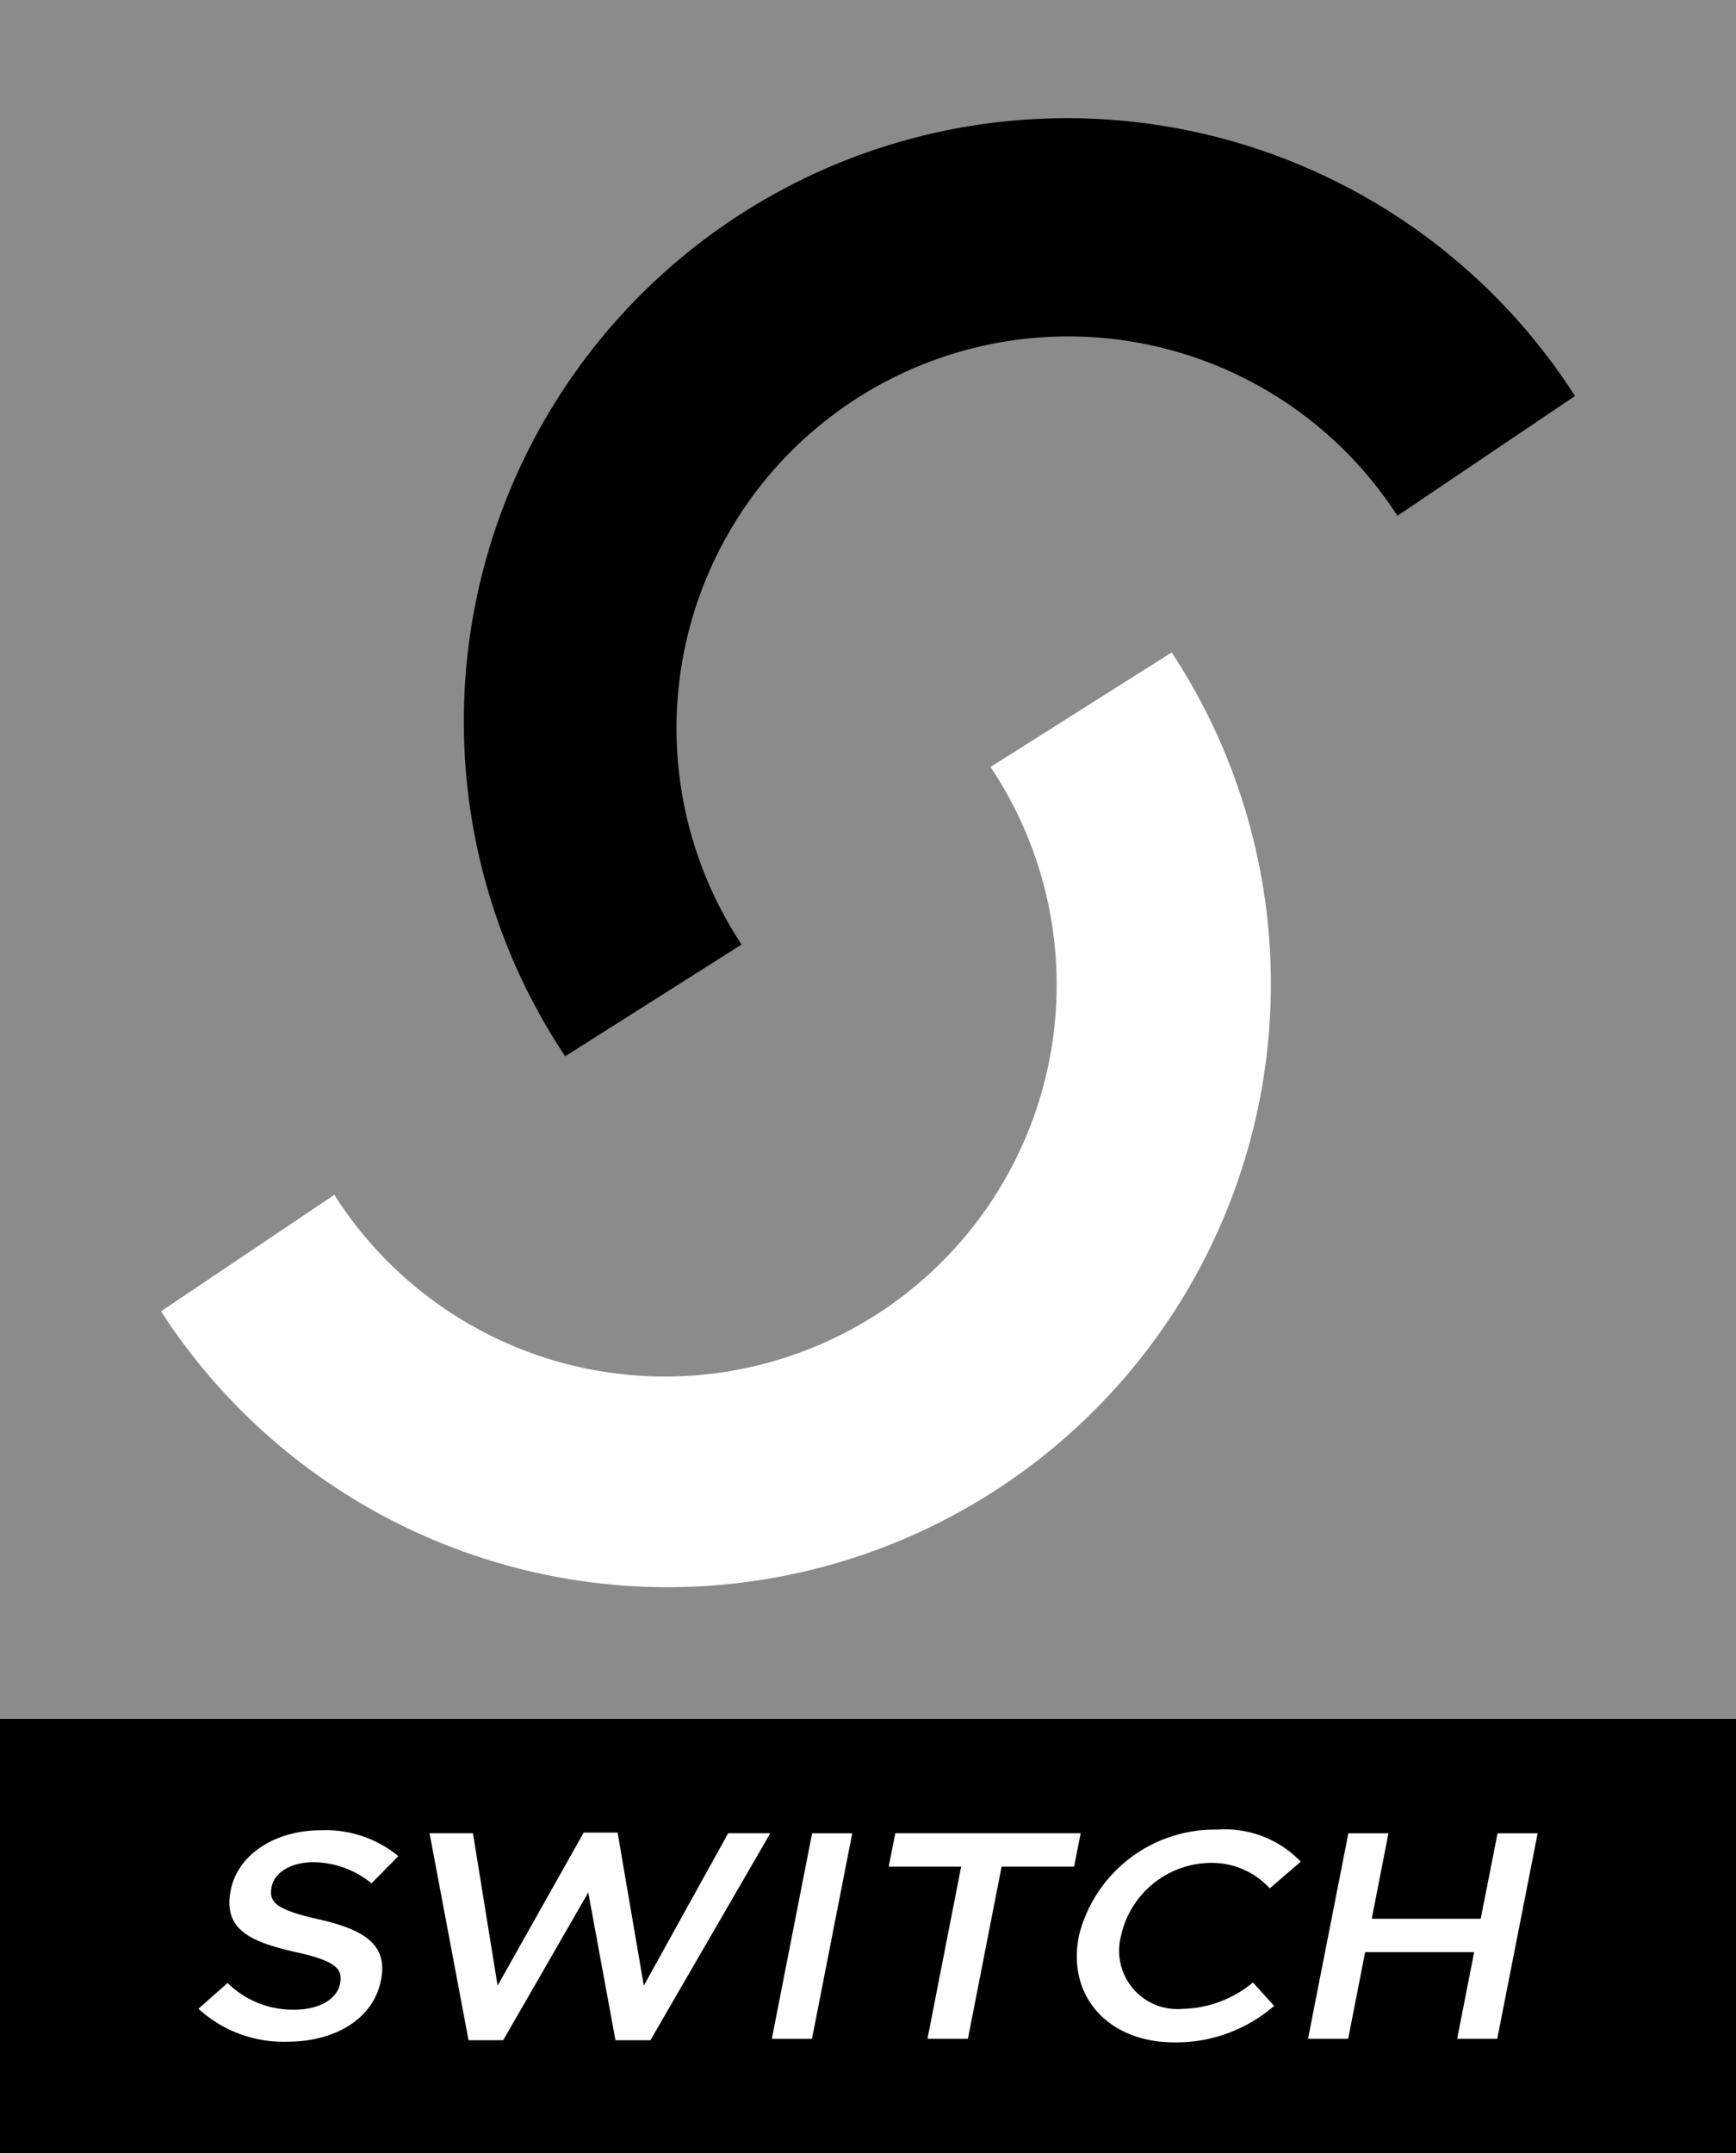
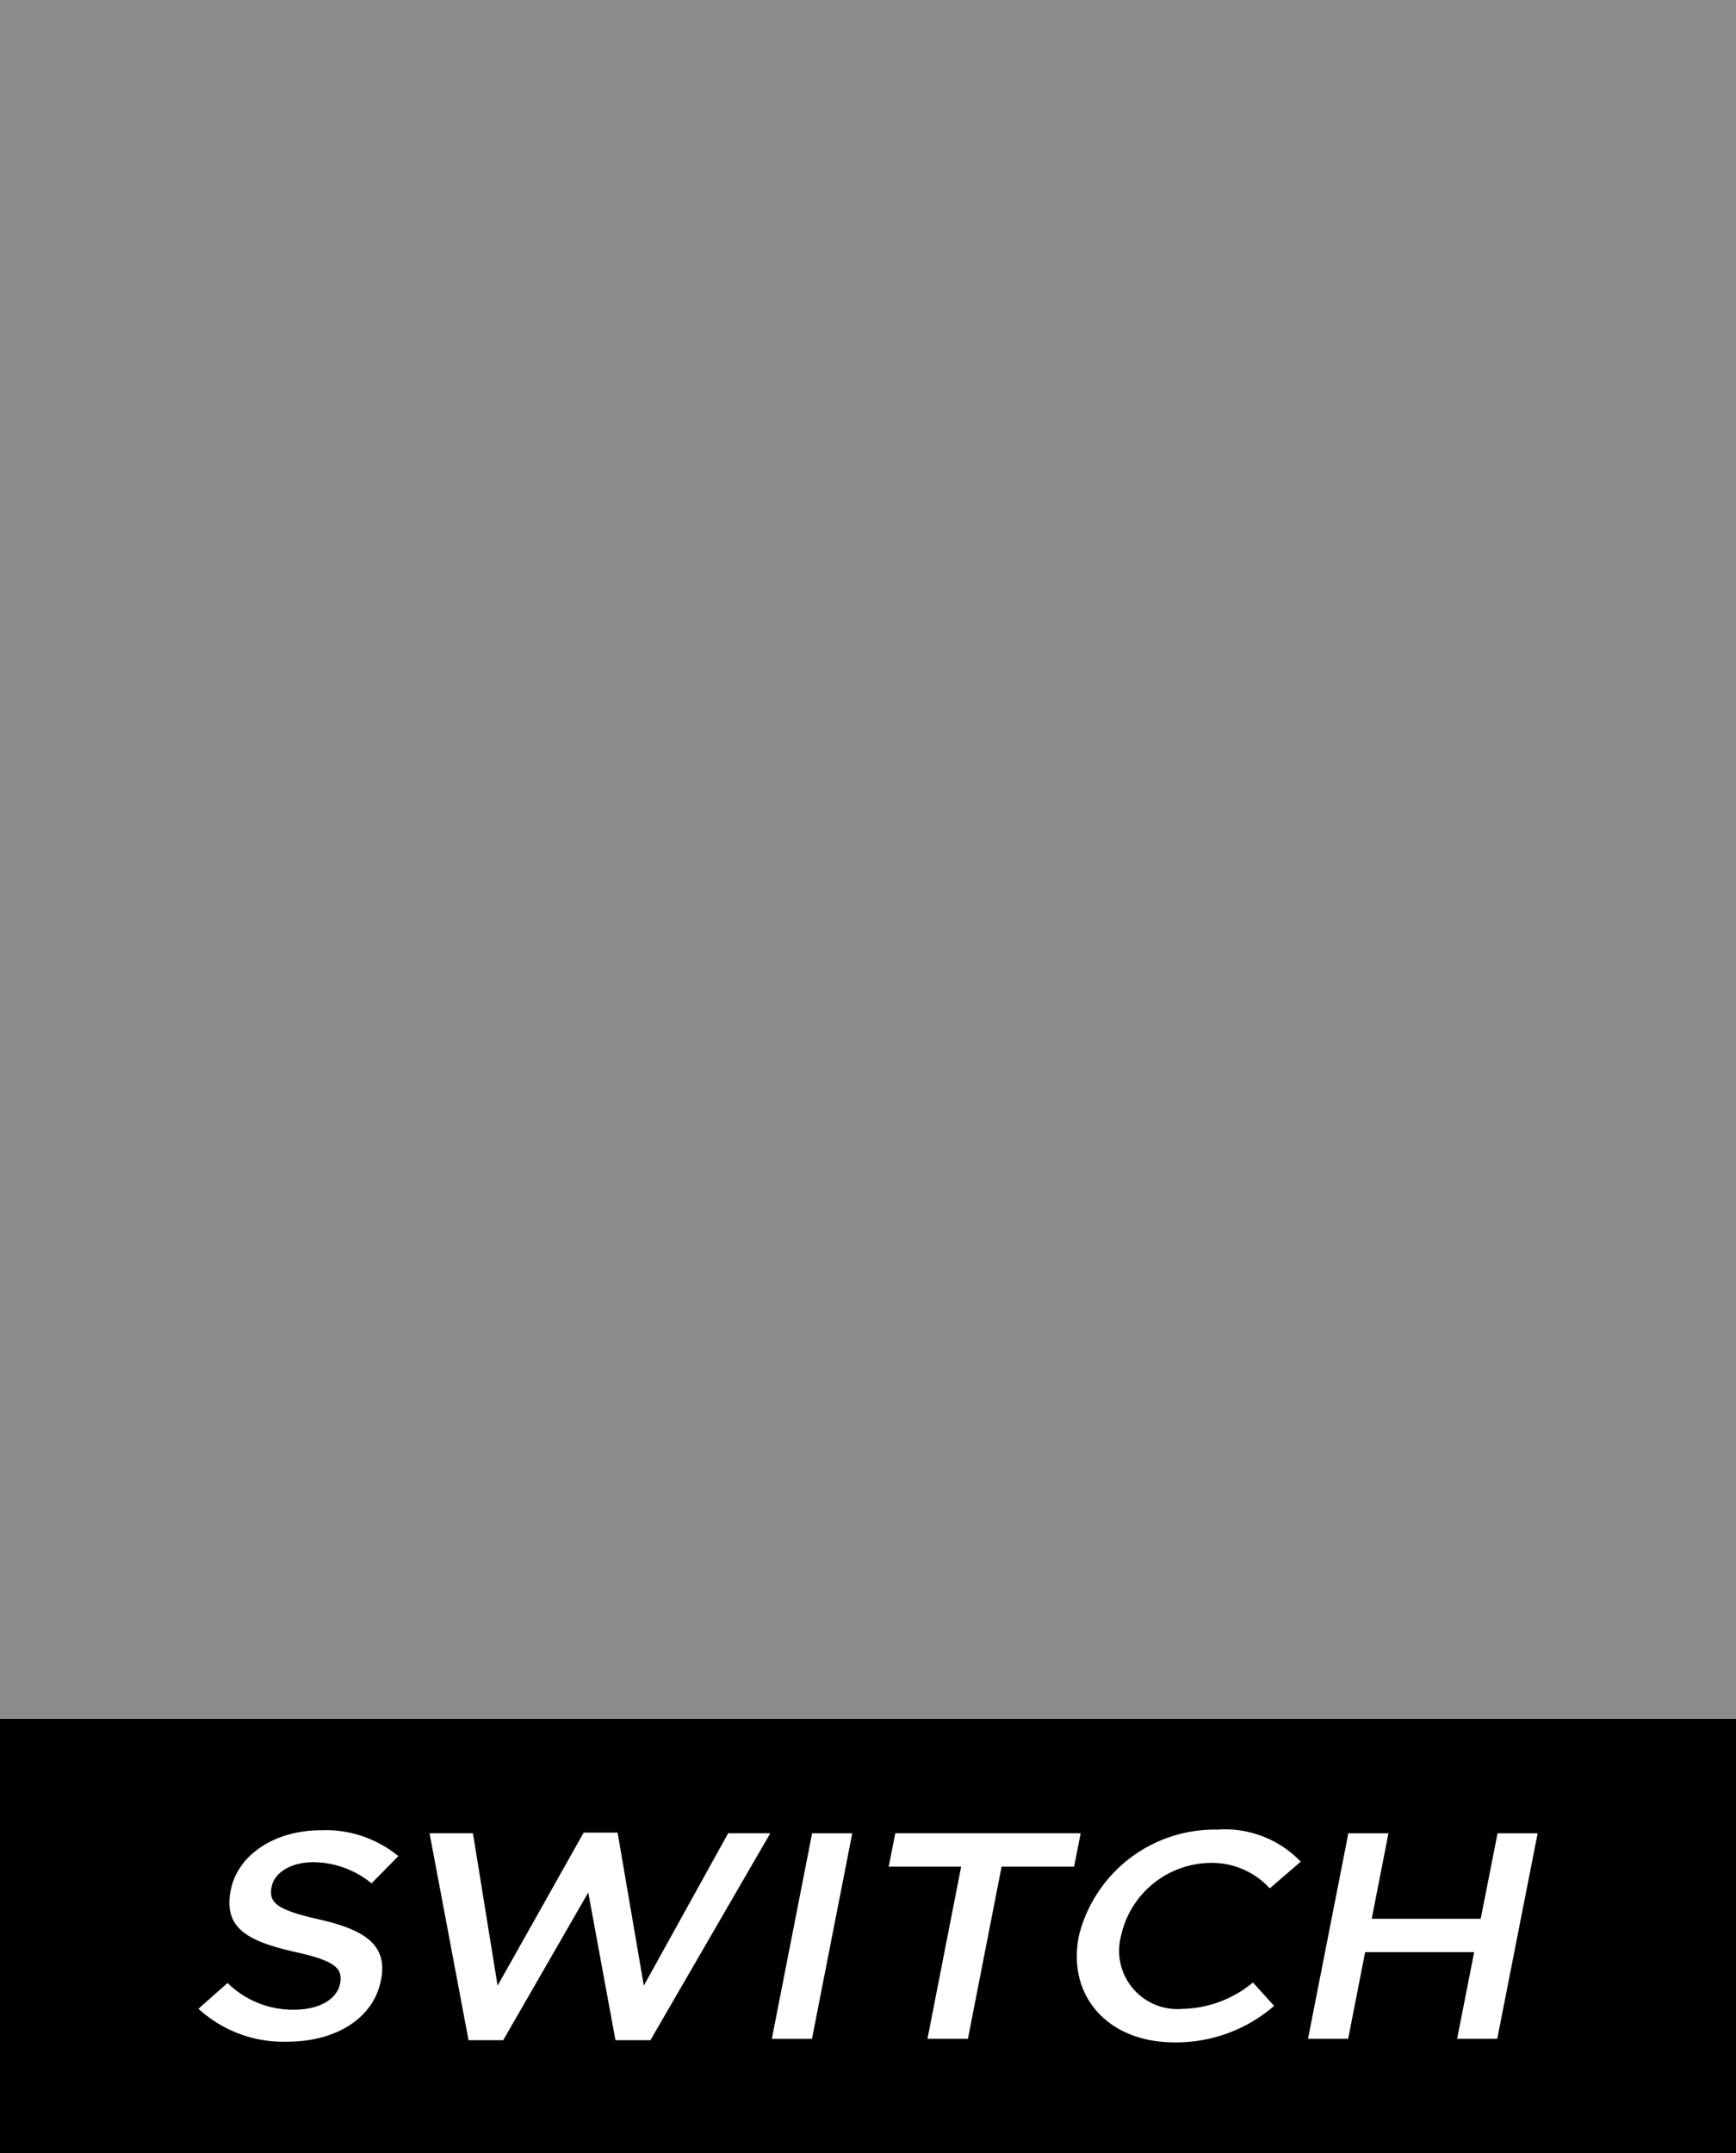
<svg xmlns="http://www.w3.org/2000/svg" width="100" height="124" viewBox="0 0 100 124">
  <rect x="0" y="0" width="100" height="124" fill="#333333" stroke="none" />
  <defs>
    <clipPath id="clip-Switch_-_bw">
      <rect width="100" height="124" />
    </clipPath>
  </defs>
  <g id="Switch_-_bw" data-name="Switch - bw" clip-path="url(#clip-Switch_-_bw)">
    <rect width="100" height="124" fill="#fff" />
    <rect id="Rectangle_11" data-name="Rectangle 11" width="100" height="124" fill="#8b8b8b" />
    <rect id="Rectangle_12" data-name="Rectangle 12" width="100" height="25" transform="translate(0 99)" />
-     <path id="Path_32" data-name="Path 32" d="M61.074,11.263A34.748,34.748,0,1,1,2.854,49.211L12.837,42.5a22.563,22.563,0,1,0,37.8-24.642Z" transform="translate(6.421 26.314)" fill="#fff" />
    <path id="Path_34" data-name="Path 34" d="M3.426,42.127l1.683-1.488a5.352,5.352,0,0,0,3.853,1.538c1.43,0,2.45-.611,2.623-1.488l.007-.033c.163-.844-.273-1.3-2.617-1.808-2.683-.611-4.113-1.355-3.687-3.537l.007-.033c.4-2.032,2.553-3.433,5.167-3.433a6.586,6.586,0,0,1,4.483,1.488L13.4,34.9a5.361,5.361,0,0,0-3.333-1.218c-1.353,0-2.267.627-2.417,1.408l-.007.03c-.18.914.343,1.321,2.773,1.865,2.663.611,3.917,1.5,3.533,3.466l-.007.033c-.433,2.215-2.627,3.537-5.393,3.537a7.248,7.248,0,0,1-5.123-1.9" transform="translate(8.001 73.569)" fill="#fff" />
    <path id="Path_35" data-name="Path 35" d="M7.421,31.921h2.5l1.42,8.778,4.96-8.815h1.953l1.51,8.815,4.86-8.778h2.427L20.144,43.842H18.131l-1.567-8.508-4.9,8.508H9.668Z" transform="translate(17.322 73.662)" fill="#fff" />
    <path id="Path_36" data-name="Path 36" d="M15.656,31.9h2.313l-2.32,11.837H13.336Z" transform="translate(31.124 73.688)" fill="#fff" />
    <path id="Path_37" data-name="Path 37" d="M19.529,33.82H15.356l.38-1.925H26.413l-.377,1.925H21.859l-1.94,9.912h-2.33Z" transform="translate(35.837 73.688)" fill="#fff" />
    <path id="Path_38" data-name="Path 38" d="M18.72,37.992l.007-.037a8.058,8.058,0,0,1,7.987-6.122,6.035,6.035,0,0,1,4.793,1.845l-1.783,1.538a4.52,4.52,0,0,0-3.4-1.468,5.343,5.343,0,0,0-5.163,4.177l-.007.033a3.36,3.36,0,0,0,3.52,4.2,6.572,6.572,0,0,0,4.08-1.521l1.22,1.348a8.607,8.607,0,0,1-5.753,2.1c-3.837,0-6.17-2.689-5.5-6.089" transform="translate(43.42 73.543)" fill="#fff" />
    <path id="Path_39" data-name="Path 39" d="M24.923,31.9h2.31l-.963,4.921h6.277l.97-4.921h2.31L33.5,43.732h-2.31l.98-4.988H25.89l-.977,4.988H22.6Z" transform="translate(52.747 73.688)" fill="#fff" />
-     <path id="Path_33" data-name="Path 33" d="M71.968,17.873A34.749,34.749,0,1,0,13.8,55.9l10.163-6.436A22.565,22.565,0,1,1,61.738,24.772Z" transform="translate(18.757 4.935)" />
  </g>
</svg>